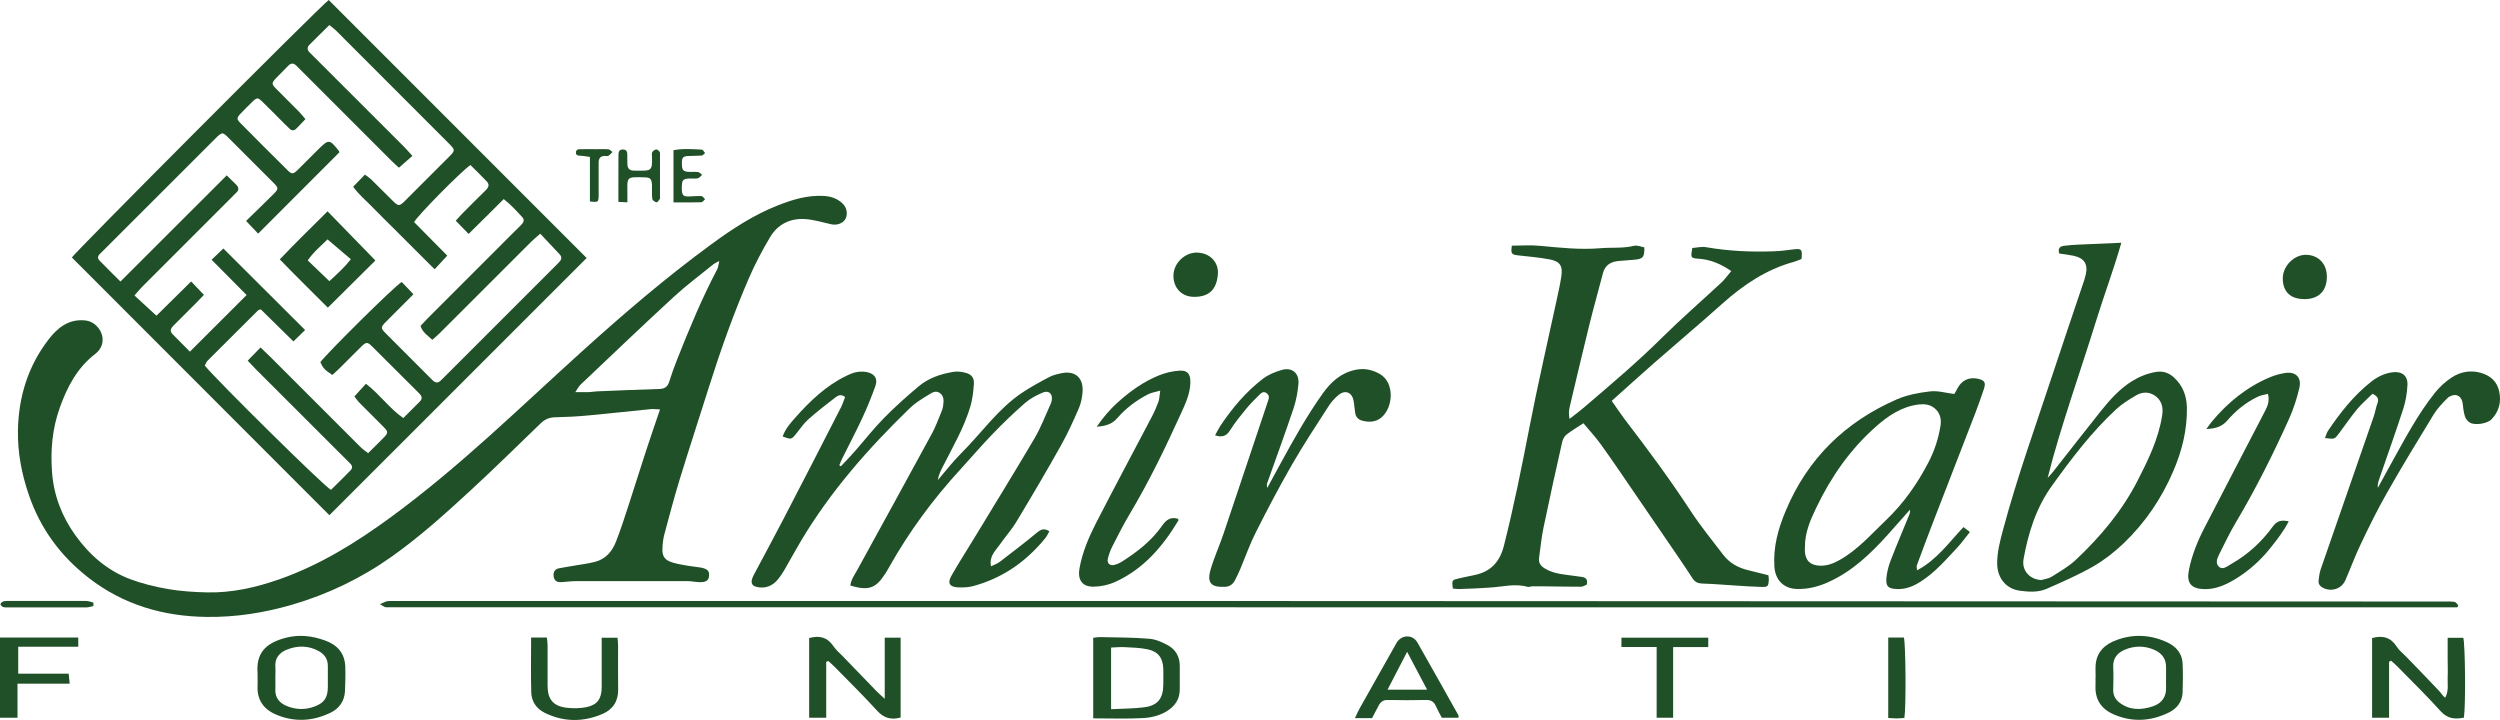
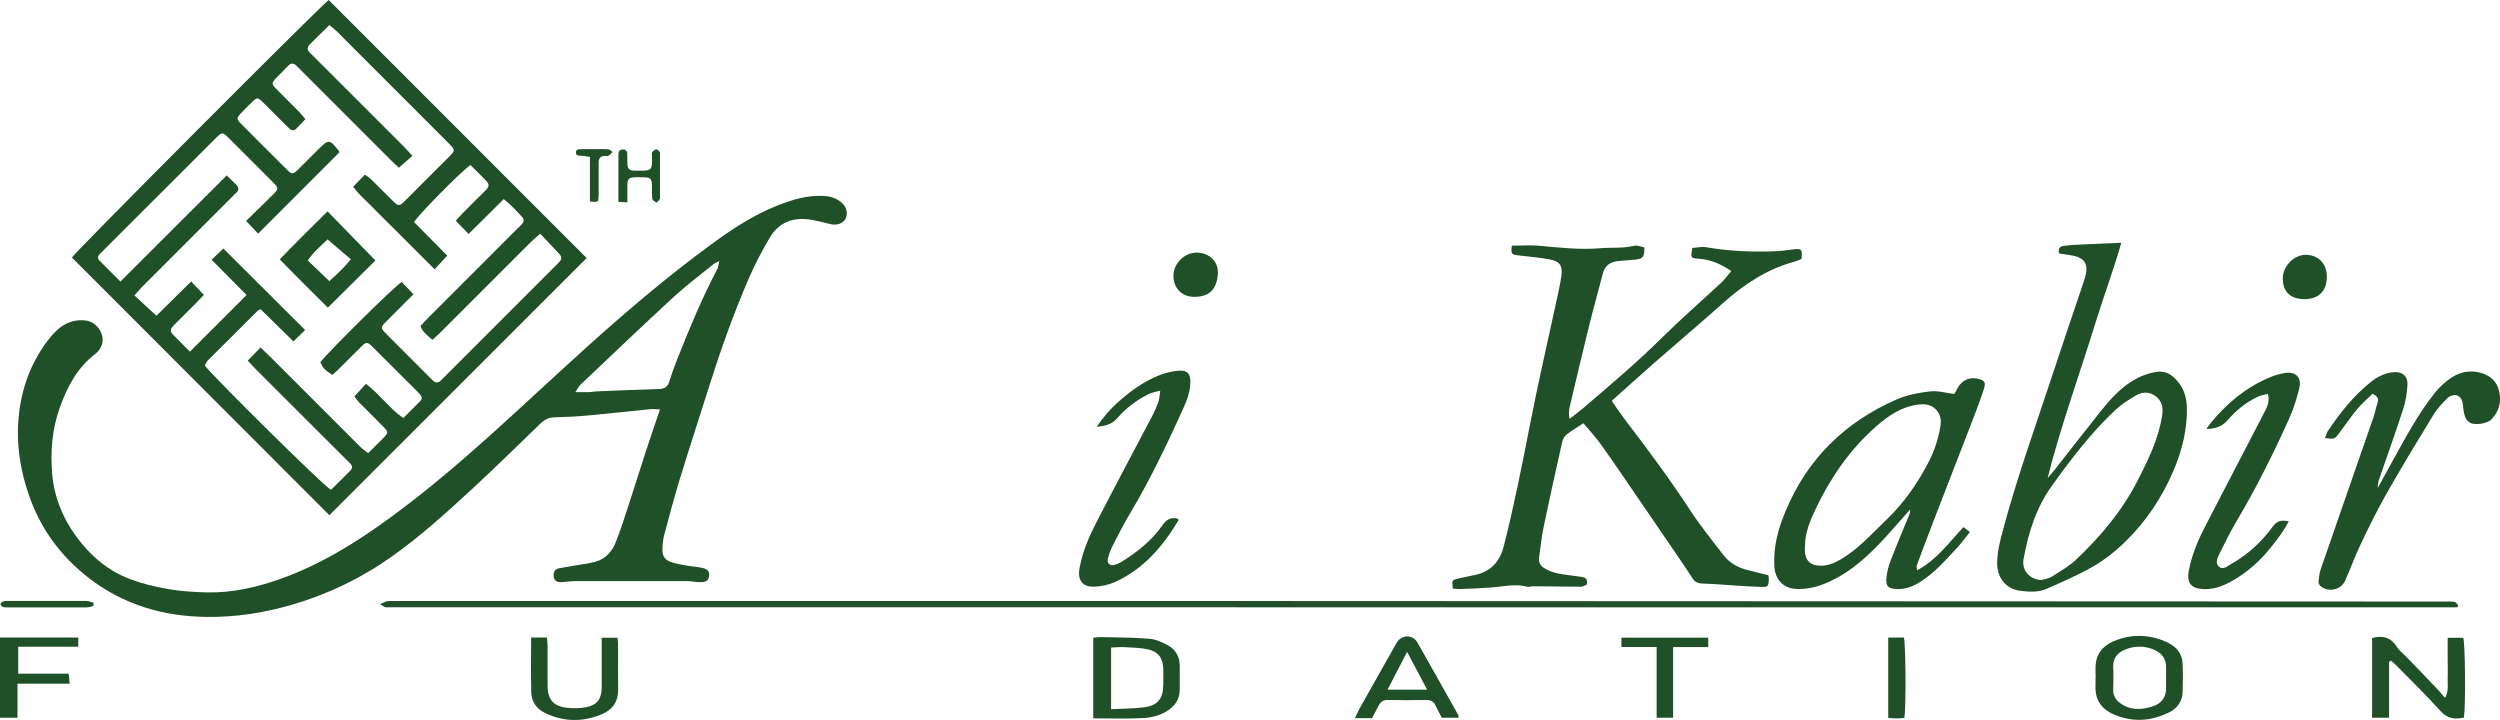
<svg xmlns="http://www.w3.org/2000/svg" id="Layer_2" viewBox="0 0 344.37 99.17">
  <defs>
    <style>
      .cls-1 {
        fill: #205027;
      }
    </style>
  </defs>
  <g id="Layer_2-2" data-name="Layer_2">
    <g>
      <g>
        <path class="cls-1" d="M90.95,56.4c-.56-.02-.96-.08-1.35-.04-2.87.28-5.73.61-8.61.87-1.5.14-3,.22-4.51.25-.81.01-1.43.28-2.01.84-3.22,3.11-6.41,6.25-9.7,9.28-3.44,3.17-6.92,6.31-10.75,9.03-4.22,3-8.82,5.22-13.8,6.67-3.84,1.12-7.75,1.73-11.74,1.68-5.97-.07-11.46-1.66-16.24-5.36-3.9-3.02-6.7-6.82-8.29-11.52-.97-2.84-1.52-5.75-1.48-8.73.07-4.63,1.36-8.9,4.22-12.61,1.24-1.61,2.74-2.82,4.96-2.63.81.07,1.43.44,1.91,1.06.9,1.18.74,2.65-.44,3.56-2.5,1.92-3.86,4.55-4.89,7.42-1.03,2.89-1.29,5.88-1.06,8.9.24,3.19,1.37,6.11,3.24,8.7,1.95,2.7,4.4,4.84,7.54,6.01,1.67.63,3.43,1.05,5.19,1.36,1.76.3,3.57.42,5.36.46,3.43.08,6.73-.67,9.94-1.79,5.66-1.98,10.68-5.11,15.48-8.63,4.69-3.44,9.12-7.2,13.45-11.08,4.29-3.85,8.49-7.8,12.77-11.67,5.74-5.19,11.61-10.22,17.86-14.79,2.86-2.1,5.84-4.05,9.17-5.36,2.03-.8,4.11-1.42,6.34-1.29.99.06,1.88.37,2.6,1.09.56.56.69,1.46.35,2.08-.34.61-1.17.91-1.97.73-1.18-.26-2.35-.63-3.55-.71-2.08-.15-3.8.7-4.87,2.5-1.06,1.79-2.04,3.64-2.87,5.55-2.11,4.86-3.89,9.86-5.49,14.92-1.36,4.3-2.76,8.58-4.08,12.88-.77,2.51-1.44,5.06-2.12,7.6-.17.64-.24,1.32-.26,1.99-.04,1.01.34,1.54,1.34,1.85.71.22,1.46.34,2.2.47.58.1,1.16.13,1.74.24.94.18,1.22.49,1.14,1.18-.07.64-.44.87-1.43.83-.5-.02-1-.14-1.5-.14-5.15,0-10.29,0-15.44,0-.67,0-1.33.11-2,.14-.58.03-.98-.21-1.04-.84-.05-.57.18-.98.79-1.08.58-.1,1.15-.2,1.73-.3,1.07-.19,2.16-.31,3.2-.58,1.45-.38,2.35-1.43,2.87-2.77.64-1.63,1.18-3.3,1.72-4.97.83-2.54,1.62-5.09,2.45-7.63.58-1.78,1.2-3.55,1.89-5.6ZM79.24,54.02c.79,0,1.31.01,1.84,0,.37-.01.74-.1,1.12-.11,2.88-.12,5.75-.24,8.63-.33.74-.02,1.14-.31,1.36-1.02.32-1.03.69-2.05,1.09-3.06,1.67-4.22,3.41-8.42,5.53-12.44.13-.25.15-.57.27-1.11-.43.23-.62.3-.77.42-1.85,1.5-3.76,2.92-5.51,4.53-4.33,3.99-8.58,8.06-12.85,12.1-.24.23-.39.56-.7,1.01Z" />
        <path class="cls-1" d="M208.27,33.84c1.27,0,2.56-.1,3.84.02,2.78.26,5.56.57,8.36.33,1.53-.13,3.08.05,4.61-.33.44-.11.96.13,1.42.21.04,1.32-.17,1.59-1.29,1.7-.7.07-1.41.12-2.12.17-1.14.08-1.99.51-2.3,1.73-.6,2.35-1.27,4.67-1.85,7.02-.93,3.77-1.82,7.55-2.71,11.32-.12.51-.17,1.04-.03,1.69.61-.48,1.24-.94,1.83-1.44,3.72-3.17,7.45-6.32,10.92-9.76,2.64-2.61,5.45-5.05,8.17-7.58.48-.45.86-1,1.36-1.58-1.44-.98-2.85-1.59-4.48-1.7-1.13-.08-1.13-.12-.89-1.48.6-.04,1.27-.22,1.89-.11,3.06.53,6.14.68,9.23.57.91-.03,1.83-.13,2.74-.26,1.18-.16,1.33-.03,1.18,1.32-.33.12-.66.28-1.02.38-3.8,1.04-6.95,3.15-9.86,5.75-3.08,2.75-6.24,5.41-9.35,8.13-1.94,1.7-3.85,3.44-5.91,5.28.61.86,1.17,1.72,1.79,2.54,3.15,4.11,6.24,8.27,9.07,12.61,1.37,2.09,2.96,4.04,4.48,6.03.87,1.14,2.05,1.81,3.44,2.14.93.22,1.85.46,2.8.7.03.27.08.47.06.67-.06.84-.13.96-.96.94-1.25-.03-2.5-.12-3.74-.2-1.46-.09-2.91-.22-4.37-.26-.64-.02-1.08-.16-1.45-.74-1.11-1.72-2.28-3.4-3.43-5.09-1.41-2.07-2.83-4.14-4.24-6.2-1.63-2.38-3.24-4.77-4.92-7.11-.72-1.01-1.57-1.92-2.43-2.95-.84.56-1.64,1.02-2.35,1.58-.29.23-.49.66-.58,1.03-.88,3.91-1.75,7.82-2.56,11.74-.29,1.38-.42,2.8-.62,4.2-.1.73.27,1.15.87,1.5,1.31.77,2.79.79,4.22,1.01.29.04.58.07.87.12.58.1.75.46.61,1.05-.26.1-.52.29-.79.29-1.63,0-3.26-.03-4.88-.05-.62,0-1.24-.01-1.86,0-.21,0-.43.12-.61.07-1.75-.5-3.5,0-5.22.1-1.41.09-2.82.17-4.24.2-.29,0-.57-.04-.85-.07-.14-1.17-.14-1.17.85-1.4.73-.17,1.47-.31,2.2-.47,2.2-.47,3.43-1.83,3.98-4,1.39-5.46,2.48-10.98,3.56-16.51,1.13-5.81,2.47-11.59,3.72-17.38.23-1.06.47-2.12.63-3.19.23-1.51-.15-2.12-1.66-2.4-1.43-.27-2.89-.38-4.34-.55-.87-.11-.96-.24-.81-1.32Z" />
-         <path class="cls-1" d="M115.83,64.23c.63-.68,1.29-1.34,1.9-2.04,1.35-1.54,2.61-3.16,4.04-4.61,1.52-1.55,3.15-3,4.81-4.39,1.34-1.12,2.99-1.67,4.7-1.96.55-.1,1.17-.03,1.72.12.84.22,1.21.69,1.15,1.56-.07,1.03-.19,2.08-.48,3.07-.86,2.91-2.39,5.52-3.75,8.2-.31.61-.63,1.22-.74,1.96,1.08-1.25,2.08-2.57,3.25-3.73,2.78-2.77,5.03-6.07,8.33-8.29,1.21-.81,2.5-1.51,3.79-2.19.51-.27,1.1-.4,1.67-.52,1.8-.38,2.98.56,2.91,2.42-.03.82-.21,1.68-.53,2.43-.76,1.76-1.56,3.51-2.5,5.18-1.96,3.5-4,6.96-6.07,10.39-.68,1.14-1.58,2.14-2.35,3.24-.58.83-1.45,1.55-1.17,2.94.46-.23.88-.37,1.22-.63,1.69-1.29,3.38-2.58,5.02-3.94.54-.45.98-.77,1.8-.26-.19.32-.34.69-.59.98-2.64,3.23-5.91,5.51-9.97,6.59-.63.17-1.33.18-1.99.16-1.2-.04-1.53-.58-.94-1.61.91-1.6,1.9-3.15,2.86-4.72,2.86-4.72,5.76-9.41,8.56-14.16.89-1.5,1.51-3.17,2.24-4.76.07-.15.12-.31.15-.48.18-.88-.37-1.46-1.21-1.11-.88.36-1.76.83-2.47,1.45-1.54,1.34-3.02,2.77-4.44,4.24-1.54,1.59-2.97,3.28-4.47,4.91-3.77,4.11-7.06,8.57-9.79,13.43-.18.33-.37.65-.58.97-1.29,1.99-2.28,2.33-4.78,1.59.09-.8.56-1.44.94-2.12,3.44-6.26,6.88-12.53,10.29-18.8.5-.91.86-1.9,1.26-2.87.13-.31.25-.63.29-.96.08-.62.17-1.29-.41-1.74-.59-.46-1.15-.06-1.62.23-.89.54-1.8,1.09-2.54,1.81-5.72,5.54-10.96,11.49-15.05,18.37-.79,1.33-1.52,2.69-2.3,4.03-.23.4-.5.77-.78,1.13-.77,1.02-1.91,1.41-3.09,1.08-.51-.14-.66-.52-.55-.97.09-.36.28-.69.46-1.03,1.31-2.47,2.65-4.93,3.94-7.42,2.64-5.08,5.26-10.18,7.87-15.28.24-.47.39-.98.57-1.43-.59-.47-1.02-.18-1.37.08-1.25.97-2.51,1.94-3.69,2.99-.62.55-1.09,1.25-1.62,1.91-.72.9-.71.9-1.92.46.36-1.05,1.08-1.86,1.79-2.66,2.01-2.25,4.18-4.34,6.95-5.68.49-.24,1-.47,1.52-.55.52-.08,1.1-.07,1.59.08.91.29,1.25.93.92,1.86-.53,1.49-1.13,2.96-1.8,4.4-.88,1.9-1.86,3.75-2.79,5.62-.14.29-.25.59-.38.88.06.04.12.09.18.13Z" />
        <path class="cls-1" d="M283.65,34.9c-.22-.74.16-.97.66-1.04.7-.09,1.41-.14,2.12-.17,1.86-.09,3.73-.16,5.78-.25-1.04,3.65-2.36,7.15-3.46,10.71-1.12,3.63-2.34,7.23-3.5,10.85-1.14,3.57-2.27,7.14-3.19,10.83.24-.27.49-.52.71-.8,2.22-2.82,4.42-5.66,6.66-8.46,1.23-1.53,2.54-3,4.23-4.05,1.01-.63,2.07-1.06,3.24-1.27.99-.19,1.83.08,2.54.73,1.21,1.1,1.76,2.5,1.8,4.13.06,3.07-.67,5.97-1.86,8.76-1.61,3.77-3.88,7.13-6.84,9.96-1.26,1.2-2.67,2.31-4.17,3.18-2.06,1.18-4.25,2.13-6.43,3.09-1.17.52-2.47.44-3.72.27-1.88-.26-3.07-1.73-3.11-3.65-.03-1.65.4-3.22.82-4.8,1.95-7.27,4.51-14.35,6.86-21.49,1.41-4.29,2.88-8.56,4.31-12.84.08-.24.14-.48.2-.72.35-1.48-.18-2.32-1.68-2.64-.65-.14-1.31-.21-1.98-.31ZM281.17,79.9c.47-.14,1.01-.19,1.41-.44,1.16-.73,2.38-1.42,3.37-2.35,3.39-3.19,6.36-6.73,8.5-10.9,1.46-2.86,2.88-5.74,3.38-8.97.16-1.02,0-1.94-.82-2.61-.87-.7-1.88-.7-2.8-.15-.96.57-1.94,1.17-2.75,1.93-3.38,3.14-6.15,6.8-8.83,10.53-2.16,3-3.24,6.47-3.89,10.07-.28,1.57.85,2.81,2.43,2.89Z" />
        <path class="cls-1" d="M269.2,54.27c.17-.29.32-.54.45-.8.56-1.06,1.58-1.56,2.74-1.31,1,.21,1.2.52.87,1.48-.38,1.11-.76,2.21-1.18,3.3-1.92,4.99-3.86,9.97-5.79,14.96-.77,1.99-1.51,3.98-2.25,5.98-.05.14,0,.31.03.68,2.74-1.45,4.39-3.84,6.39-5.95.27.2.52.39.89.67-.61.76-1.13,1.5-1.75,2.16-1.57,1.68-3.07,3.43-5.04,4.68-1.01.64-2.06,1.08-3.29,1.02-1.17-.06-1.52-.35-1.42-1.53.08-.82.29-1.65.59-2.42.81-2.1,1.7-4.18,2.55-6.27.09-.22.15-.45.11-.72-1.02,1.15-2.04,2.31-3.06,3.45-2.36,2.62-4.87,5.03-8.16,6.52-1.4.64-2.82,1-4.35.96-1.82-.04-2.99-1.24-3.11-3.06-.18-2.7.51-5.2,1.54-7.66,3.01-7.24,8.21-12.29,15.32-15.4,1.43-.62,3.04-.92,4.6-1.1,1.04-.12,2.14.21,3.32.36ZM248.62,75.32c0,.21,0,.42,0,.63.07,1.28.77,1.94,2.08,1.97,1,.03,1.86-.3,2.72-.79,2.48-1.4,4.33-3.53,6.35-5.46,2.45-2.33,4.36-5.06,5.9-8.04.81-1.56,1.35-3.24,1.63-4.98.15-.96-.07-1.84-.88-2.47-.64-.49-1.39-.55-2.15-.46-2.35.29-4.22,1.58-5.91,3.08-3.52,3.12-6.16,6.92-8.18,11.15-.81,1.69-1.57,3.42-1.55,5.37Z" />
        <path class="cls-1" d="M52.35,83.22c.54-.22.78-.39,1.03-.41.45-.05.92-.02,1.38-.02,40.38,0,80.77,0,121.15,0,53.57.01,107.13.05,160.7.07.5,0,1.01-.03,1.5.05.19.03.34.3.51.46-.04.1-.08.19-.12.29-95.11,0-190.22,0-285.34-.01-.18,0-.35-.17-.82-.42Z" />
-         <path class="cls-1" d="M167.38,59.95c.26-.47.47-.91.74-1.32,1.64-2.44,3.52-4.68,5.86-6.47.74-.56,1.68-.94,2.58-1.2,1.4-.41,2.42.43,2.3,1.9-.1,1.15-.32,2.33-.69,3.43-1.14,3.4-2.38,6.77-3.58,10.15-.08.22-.13.46-.02.76.58-1.07,1.17-2.15,1.75-3.22,1.82-3.34,3.66-6.65,5.87-9.76,1.15-1.62,2.54-2.87,4.54-3.28,1.19-.24,2.27-.04,3.36.59,2.03,1.18,1.86,4.6.17,6-.74.62-1.7.67-2.63.41-.53-.14-.87-.5-.95-1.05-.08-.53-.13-1.07-.21-1.61-.19-1.2-1.12-1.64-2.05-.9-.54.43-1.03.98-1.41,1.57-1.72,2.67-3.47,5.32-5.05,8.07-1.75,3.04-3.38,6.15-4.96,9.28-.83,1.63-1.44,3.38-2.15,5.07-.23.54-.48,1.07-.75,1.58-.27.51-.71.85-1.29.88-1.85.1-2.61-.42-2.07-2.31.49-1.72,1.25-3.36,1.82-5.06,2.06-6.09,4.08-12.2,6.13-18.29.14-.41.16-.71-.19-.99-.4-.32-.71-.11-.99.17-.62.62-1.25,1.23-1.81,1.91-.79.97-1.59,1.94-2.25,3-.51.83-1.11,1.02-2.08.7Z" />
        <path class="cls-1" d="M326.81,54.24c-.68.68-1.48,1.35-2.13,2.14-.88,1.06-1.65,2.21-2.48,3.31-.62.82-.62.82-1.94.65.15-.36.23-.72.42-1,1.68-2.5,3.54-4.86,5.93-6.75.86-.68,1.83-1.16,2.94-1.31,1.31-.17,2.15.47,2.07,1.79-.06,1.07-.23,2.17-.56,3.19-1.04,3.22-2.18,6.4-3.28,9.59-.14.42-.3.84-.24,1.35.67-1.23,1.34-2.46,2.02-3.68,1.78-3.21,3.51-6.47,5.8-9.36.66-.84,1.49-1.6,2.38-2.18,1.18-.76,2.55-1.03,3.96-.63,1.34.38,2.28,1.18,2.57,2.61.3,1.46-.05,2.74-1.08,3.81-.57.59-2.27.85-2.96.45-.3-.17-.57-.52-.68-.84-.18-.55-.25-1.13-.31-1.71-.06-.6-.35-1.12-.89-1.24-.36-.08-.93.12-1.2.39-.71.7-1.41,1.45-1.93,2.29-2.2,3.6-4.39,7.2-6.47,10.87-1.3,2.28-2.46,4.65-3.59,7.03-.78,1.62-1.38,3.31-2.11,4.95-.51,1.12-1.8,1.57-2.92,1.08-.43-.19-.81-.5-.75-1.04.06-.53.12-1.08.29-1.58,2.43-7.02,4.88-14.04,7.31-21.06.2-.59.29-1.22.51-1.81.22-.59.05-.96-.67-1.3Z" />
        <path class="cls-1" d="M159.83,53.8c-.77.23-1.26.29-1.68.51-1.61.83-3.06,1.91-4.24,3.28-.74.85-1.6,1.09-2.84,1.19.91-1.32,1.82-2.38,2.86-3.32,1.71-1.55,3.58-2.89,5.73-3.76.87-.35,1.84-.58,2.78-.64,1.14-.08,1.56.45,1.53,1.63-.03,1.5-.64,2.84-1.25,4.17-2.16,4.76-4.43,9.46-7.11,13.95-.85,1.43-1.61,2.93-2.37,4.42-.28.55-.5,1.15-.64,1.76-.14.58.29.98.87.83.4-.1.8-.27,1.14-.5,2.09-1.34,4.04-2.85,5.47-4.91.57-.82,1.18-1.25,2.18-.95.03.06.1.16.08.2-2.16,3.61-4.82,6.73-8.75,8.51-.89.4-1.92.62-2.9.64-1.62.05-2.28-.94-1.99-2.54.4-2.21,1.27-4.25,2.27-6.21,2.52-4.91,5.13-9.77,7.69-14.65.35-.66.65-1.36.91-2.06.14-.37.13-.79.25-1.54Z" />
        <path class="cls-1" d="M315.28,71.78c-.7,1.4-1.61,2.53-2.51,3.67-1.39,1.75-3.03,3.22-4.95,4.37-1.31.78-2.66,1.38-4.24,1.33-1.74-.06-2.41-.83-2.07-2.58.4-2.07,1.19-4.01,2.15-5.87,2.69-5.24,5.44-10.46,8.14-15.69.41-.8.92-1.6.6-2.76-.48.13-.97.19-1.38.39-1.65.78-3.04,1.92-4.22,3.29-.72.83-1.6,1.11-2.88,1.17.32-.44.51-.72.72-.98,2.22-2.68,4.85-4.82,8.08-6.17.65-.27,1.35-.46,2.04-.57,1.46-.23,2.31.6,1.97,2.06-.33,1.41-.78,2.82-1.37,4.15-2.21,4.92-4.62,9.74-7.38,14.38-.81,1.36-1.5,2.8-2.21,4.22-.29.59-.69,1.33-.13,1.86.56.53,1.19-.08,1.7-.36,2.29-1.29,4.2-3.05,5.73-5.16.62-.85,1.24-.91,2.2-.72Z" />
        <path class="cls-1" d="M329.09,91.16v7.71h-2.34v-10.98c1.49-.41,2.6-.08,3.41,1.21.33.52.86.91,1.29,1.36,1.51,1.56,3.03,3.12,4.52,4.7.29.3.49.68.85.95.53-.97.3-1.88.34-2.76.04-.88,0-1.76,0-2.64s0-1.83,0-2.86h2.15c.27.82.35,9.25.09,11-1.21.24-2.24.19-3.21-.89-1.9-2.12-3.94-4.1-5.93-6.13-.28-.29-.59-.55-.89-.82-.09.05-.19.1-.28.14Z" />
-         <path class="cls-1" d="M113.81,91.16v7.71h-2.35v-10.98c1.4-.38,2.49-.13,3.32,1.09.37.55.89.99,1.36,1.47,1.54,1.59,3.07,3.19,4.62,4.78.28.29.59.55,1.11,1.03v-8.42h2.19v11c-1.3.35-2.3.09-3.24-.94-1.88-2.07-3.88-4.03-5.84-6.03-.28-.29-.59-.55-.89-.82-.09.04-.18.08-.27.12Z" />
        <path class="cls-1" d="M150.59,98.94v-11.09c.37-.04.69-.1,1.01-.09,2.25.05,4.5.04,6.74.23.88.07,1.77.48,2.56.91,1.04.58,1.6,1.55,1.61,2.79,0,1.09,0,2.17,0,3.26,0,1.39-.67,2.35-1.84,3.05-1.04.62-2.2.87-3.34.92-2.2.11-4.41.03-6.74.03ZM153.04,97.69c1.64-.09,3.15-.07,4.62-.27,1.83-.25,2.56-1.22,2.58-3.08.01-.75.02-1.5,0-2.25-.06-1.47-.71-2.35-2.16-2.65-1.05-.22-2.14-.24-3.22-.3-.6-.03-1.21.04-1.81.06v8.5Z" />
-         <path class="cls-1" d="M35.48,93.29c0-.17.01-.34,0-.5-.21-2.65.89-4.2,4.02-4.97,1.79-.44,3.54-.22,5.26.4,1.7.61,2.73,1.75,2.8,3.59.04,1.12.01,2.25-.04,3.38-.06,1.38-.79,2.4-1.98,2.98-2.44,1.18-4.96,1.34-7.49.27-1.76-.74-2.68-2.06-2.57-4.02.02-.37,0-.75,0-1.13ZM37.93,93.24c0,.59.02,1.17,0,1.76-.05,1.13.6,1.84,1.52,2.23,1.27.54,2.61.58,3.91.08,1.32-.5,1.79-1.23,1.8-2.68,0-.96,0-1.92,0-2.89,0-.93-.44-1.6-1.23-2.04-1.45-.81-2.99-.8-4.47-.19-.97.4-1.63,1.16-1.53,2.35.04.46,0,.92,0,1.38Z" />
        <path class="cls-1" d="M288.67,93.33c0-.58-.04-1.17,0-1.75.15-1.82,1.31-2.84,2.89-3.42,2.33-.86,4.66-.73,6.91.29,1.25.57,2.12,1.52,2.18,2.96.06,1.33.05,2.66,0,3.99-.06,1.29-.8,2.21-1.9,2.75-2.48,1.21-5.04,1.37-7.6.25-1.71-.74-2.58-2.05-2.5-3.95.02-.38,0-.75,0-1.13h.01ZM298.37,93.38c0-.46-.01-.92,0-1.38.04-1.19-.52-1.99-1.58-2.47-1.37-.61-2.79-.6-4.14-.02-.96.41-1.61,1.16-1.56,2.34.05,1.04.03,2.09,0,3.14-.02.73.26,1.31.81,1.75,1.42,1.13,3.03,1.09,4.63.56,1.23-.4,1.91-1.3,1.84-2.67-.02-.42,0-.84,0-1.26Z" />
        <path class="cls-1" d="M189.02,98.92h-2.38c.24-.5.41-.9.62-1.29,1.69-3.02,3.39-6.04,5.1-9.05.67-1.18,2.23-1.23,2.89-.07,1.9,3.33,3.77,6.68,5.65,10.03.03.06,0,.16,0,.33h-2.29c-.25-.48-.56-1.02-.81-1.58-.27-.61-.66-.89-1.35-.87-1.75.04-3.51.04-5.27,0-.64-.02-1.01.26-1.28.78-.29.55-.58,1.11-.9,1.72ZM196.58,95c-.94-1.78-1.78-3.37-2.75-5.21-.97,1.87-1.8,3.47-2.7,5.21h5.46Z" />
        <path class="cls-1" d="M73.19,87.82h2.14c.03.33.1.69.1,1.04.01,1.88,0,3.77,0,5.65.01,1.79.77,2.74,2.54,2.97.93.12,1.93.11,2.85-.08,1.48-.32,2.05-1.17,2.06-2.71.01-1.8,0-3.6,0-5.4,0-.45,0-.9,0-1.44h2.18c.03.36.08.72.08,1.08,0,2.01-.02,4.02.01,6.03.03,1.63-.75,2.78-2.15,3.38-2.65,1.14-5.35,1.14-7.98-.16-1.14-.57-1.8-1.55-1.84-2.8-.07-2.46-.02-4.93-.02-7.55Z" />
        <path class="cls-1" d="M0,87.82h10.78v1.27H2.51v3.71h6.95c.05.49.09.84.14,1.37H2.41v4.7H0v-11.06Z" />
        <path class="cls-1" d="M228.2,89.12h-4.85v-1.28h11.96v1.29h-4.84v9.74h-2.27v-9.75Z" />
        <path class="cls-1" d="M164.92,34.8c1.7.03,2.97,1.28,2.84,2.97-.17,2.17-1.27,3.13-3.28,3.12-1.71,0-2.88-1.25-2.84-2.97.04-1.69,1.57-3.16,3.28-3.13Z" />
        <path class="cls-1" d="M317.42,41.2c-1.93,0-2.99-1.03-2.97-2.9.02-1.68,1.59-3.24,3.23-3.2,1.7.04,2.84,1.25,2.84,3,0,1.99-1.12,3.1-3.1,3.11Z" />
        <path class="cls-1" d="M260.09,87.82h2.17c.25.92.31,9.49.07,11.07-.34.03-.7.07-1.06.07-.37,0-.73-.04-1.17-.06v-11.08Z" />
        <path class="cls-1" d="M86.42,27.87c-.42-.02-.76-.04-1.24-.06,0-.93,0-1.75,0-2.58,0-1.3.01-2.59.01-3.89,0-.43.11-.75.61-.75.5,0,.62.32.61.75,0,.46-.01.92.02,1.38.03.49.31.76.81.78.17,0,.33,0,.5.01,1.9,0,2.15.12,2.07-1.94,0-.21-.06-.46.04-.61.11-.18.34-.35.55-.38.14-.02.35.18.46.33.08.12.05.32.05.49,0,1.88,0,3.76,0,5.64,0,.13.04.28-.02.37-.13.18-.34.49-.46.46-.22-.05-.55-.28-.58-.46-.08-.62-.02-1.25-.04-1.88-.04-.87-.19-1.08-1.01-1.1-2.62-.08-2.38-.07-2.38,2.23,0,.37,0,.73,0,1.22Z" />
-         <path class="cls-1" d="M92.77,27.89v-7.2c1.34-.26,2.62-.14,3.9-.08.16,0,.3.31.45.47-.15.12-.3.33-.46.35-.62.05-1.25.02-1.88.06-.74.05-.86.23-.85,1.07.01.84.16,1.05.85,1.11.46.04.93-.03,1.38.03.2.03.37.25.55.38-.19.17-.37.43-.59.48-.36.08-.75.01-1.12.03-.93.04-1.05.18-1.08,1.13,0,.17-.01.34,0,.5.07.71.24.86.96.84.58-.01,1.17-.08,1.75-.05.17.01.33.28.49.44-.17.14-.35.41-.52.41-1.24.04-2.49.02-3.84.02Z" />
        <path class="cls-1" d="M12.87,83.48c-.34.07-.67.19-1.01.19-3.58.01-7.17.01-10.75,0-.39,0-.84.07-1.06-.44.23-.48.67-.45,1.07-.45,3.58,0,7.17,0,10.75,0,.33,0,.66.15,1,.23,0,.15,0,.31,0,.46Z" />
        <path class="cls-1" d="M81.26,27.76v-6.15c-.4-.05-.72-.1-1.04-.14-.35-.05-.89.07-.89-.44,0-.59.58-.46.97-.48.58-.02,1.17,0,1.76,0,.59,0,1.17-.03,1.75.02.2.02.38.24.56.37-.18.18-.35.39-.56.52-.12.08-.33.02-.49.02-.64,0-.87.37-.86.97.01,1.25,0,2.51,0,3.76,0,.29.02.59,0,.88-.05.77-.06.77-1.2.67Z" />
      </g>
      <path class="cls-1" d="M45.37,70.97c-11.75-11.76-23.6-23.61-35.47-35.5C10.25,34.82,44.12.84,45.28,0c11.89,11.89,23.76,23.77,35.53,35.54-11.75,11.75-23.6,23.6-35.44,35.43ZM31.26,24.19c.53.52.88.87,1.24,1.21.4.39.48.77.02,1.17-.19.17-.36.35-.53.53-4.14,4.14-8.29,8.29-12.43,12.43-.35.35-.65.73-1.04,1.17,1.02.94,1.95,1.8,3.03,2.79,1.52-1.5,3.11-3.07,4.78-4.72.65.68,1.17,1.23,1.76,1.85-.46.47-.8.83-1.15,1.19-1,1.01-2.01,2.01-3.02,3.02-.36.36-.59.74-.16,1.19.75.77,1.52,1.53,2.4,2.42,2.64-2.64,5.17-5.16,7.81-7.8-1.62-1.64-3.16-3.19-4.82-4.86.66-.63,1.22-1.17,1.62-1.55,3.77,3.76,7.46,7.44,11.26,11.23-.44.43-.98.96-1.61,1.57-1.6-1.57-3.08-3.02-4.51-4.43-.22.1-.32.11-.37.16-2.31,2.3-4.63,4.6-6.93,6.91-.19.19-.28.48-.4.69,1.73,2.11,16.41,16.61,17.38,17.12.88-.87,1.8-1.77,2.7-2.69.26-.27.28-.6,0-.89-.2-.21-.41-.42-.62-.62-4.14-4.14-8.29-8.28-12.43-12.42-.35-.35-.68-.72-1.12-1.18.6-.62,1.14-1.17,1.77-1.82.53.51.98.94,1.42,1.37,4.11,4.11,8.22,8.23,12.34,12.34.31.31.68.55,1.06.85.78-.78,1.48-1.44,2.14-2.13.66-.69.65-.81-.06-1.53-1.09-1.1-2.19-2.19-3.28-3.29-.25-.25-.45-.56-.69-.86.58-.64,1.08-1.19,1.59-1.75,1.93,1.49,3.23,3.39,5.14,4.73.81-.81,1.55-1.54,2.28-2.28.43-.43.27-.78-.13-1.17-2.17-2.15-4.32-4.32-6.49-6.47-.6-.59-.79-.57-1.45.08-1.05,1.03-2.07,2.07-3.11,3.1-.29.28-.59.55-.87.8-1.09-.73-1.26-.92-1.65-1.76.85-1.19,10.29-10.55,11.21-11.05.5.53,1.03,1.08,1.61,1.69-1.36,1.36-2.6,2.6-3.83,3.84-.68.69-.69.83,0,1.53,2.09,2.11,4.2,4.21,6.3,6.31.09.09.18.18.27.26.34.29.68.28,1-.03.18-.17.36-.35.54-.53,5.09-5.09,10.18-10.18,15.27-15.27.21-.21.42-.41.61-.63.29-.34.28-.66-.04-1-.86-.9-1.71-1.82-2.65-2.82-.51.45-.9.76-1.24,1.1-4.21,4.2-8.41,8.4-12.61,12.6-.31.31-.65.59-1.02.92-.66-.63-1.36-1.03-1.62-1.92.31-.33.62-.67.94-1,3.22-3.23,6.45-6.45,9.68-9.68,1.07-1.07,2.12-2.14,3.2-3.19.34-.33.56-.7.21-1.09-.78-.85-1.56-1.71-2.57-2.51-.84.84-1.61,1.6-2.37,2.36-.79.78-1.58,1.57-2.47,2.44-.66-.67-1.19-1.22-1.77-1.82.39-.43.66-.74.95-1.03,1.06-1.07,2.12-2.14,3.2-3.19.39-.38.52-.77.12-1.19-.74-.78-1.51-1.53-2.25-2.26-1.33.92-7.28,6.97-7.76,7.86,1.5,1.52,3.02,3.05,4.57,4.62-.63.68-1.15,1.24-1.74,1.88-1.05-1.04-1.96-1.95-2.88-2.87-.95-.95-1.89-1.9-2.84-2.84-.92-.92-1.85-1.82-2.75-2.75-.91-.95-1.95-1.79-2.75-2.91.59-.61,1.08-1.11,1.62-1.67.34.26.62.43.85.65.99.97,1.95,1.95,2.94,2.92.85.84.94.83,1.81-.04,1.98-1.98,3.97-3.96,5.95-5.95.91-.91.91-.97-.01-1.89-5.17-5.18-10.35-10.36-15.53-15.54-.26-.25-.56-.46-.91-.75-.95.94-1.85,1.81-2.73,2.7-.35.35-.36.73.03,1.09.18.17.36.35.53.53,4.14,4.14,8.29,8.28,12.43,12.42.35.35.67.73,1.18,1.28-.64.56-1.21,1.06-1.86,1.63-.39-.36-.73-.66-1.05-.98-4.15-4.14-8.29-8.29-12.43-12.43-.21-.21-.41-.41-.62-.62-.4-.4-.77-.43-1.17.01-.54.58-1.13,1.12-1.67,1.7-.61.65-.61.8.02,1.44,1.06,1.07,2.13,2.13,3.19,3.2.28.29.53.61.85.99-.48.5-.87.93-1.28,1.33-.28.27-.6.28-.89,0-.22-.2-.42-.41-.63-.61-1.04-1.04-2.06-2.08-3.11-3.1-.65-.64-.77-.62-1.43.02-.54.53-1.08,1.05-1.59,1.6-.56.59-.55.77.01,1.34,2.12,2.14,4.25,4.27,6.39,6.39.66.66.82.66,1.53-.04.93-.91,1.84-1.83,2.76-2.75,1.45-1.44,1.55-1.44,2.83.17.07.09.09.23.08.23-3.73,3.73-7.41,7.42-11.18,11.19-.47-.5-1.02-1.08-1.66-1.75,1.32-1.29,2.53-2.45,3.71-3.63.8-.79.8-.89-.02-1.71-2.01-2.02-4.02-4.03-6.04-6.04-.91-.91-.94-.9-1.89.04-5.15,5.15-10.3,10.29-15.45,15.44-.15.15-.3.3-.45.44-.29.28-.35.61-.08.89.92.95,1.86,1.87,2.91,2.92,4.94-4.93,9.75-9.74,14.67-14.65Z" />
      <path class="cls-1" d="M45.12,29.11c2.29,2.35,4.46,4.58,6.59,6.77-2.06,2.04-4.24,4.21-6.55,6.5-2.12-2.11-4.33-4.29-6.62-6.65,2.2-2.32,4.43-4.47,6.58-6.62ZM45.11,32.98c-.8.81-1.88,1.67-2.72,2.89,1.03.99,1.97,1.9,2.98,2.86,1.09-1.01,2.07-1.88,2.96-3.02-1.08-.92-2.09-1.77-3.21-2.73Z" />
    </g>
  </g>
</svg>